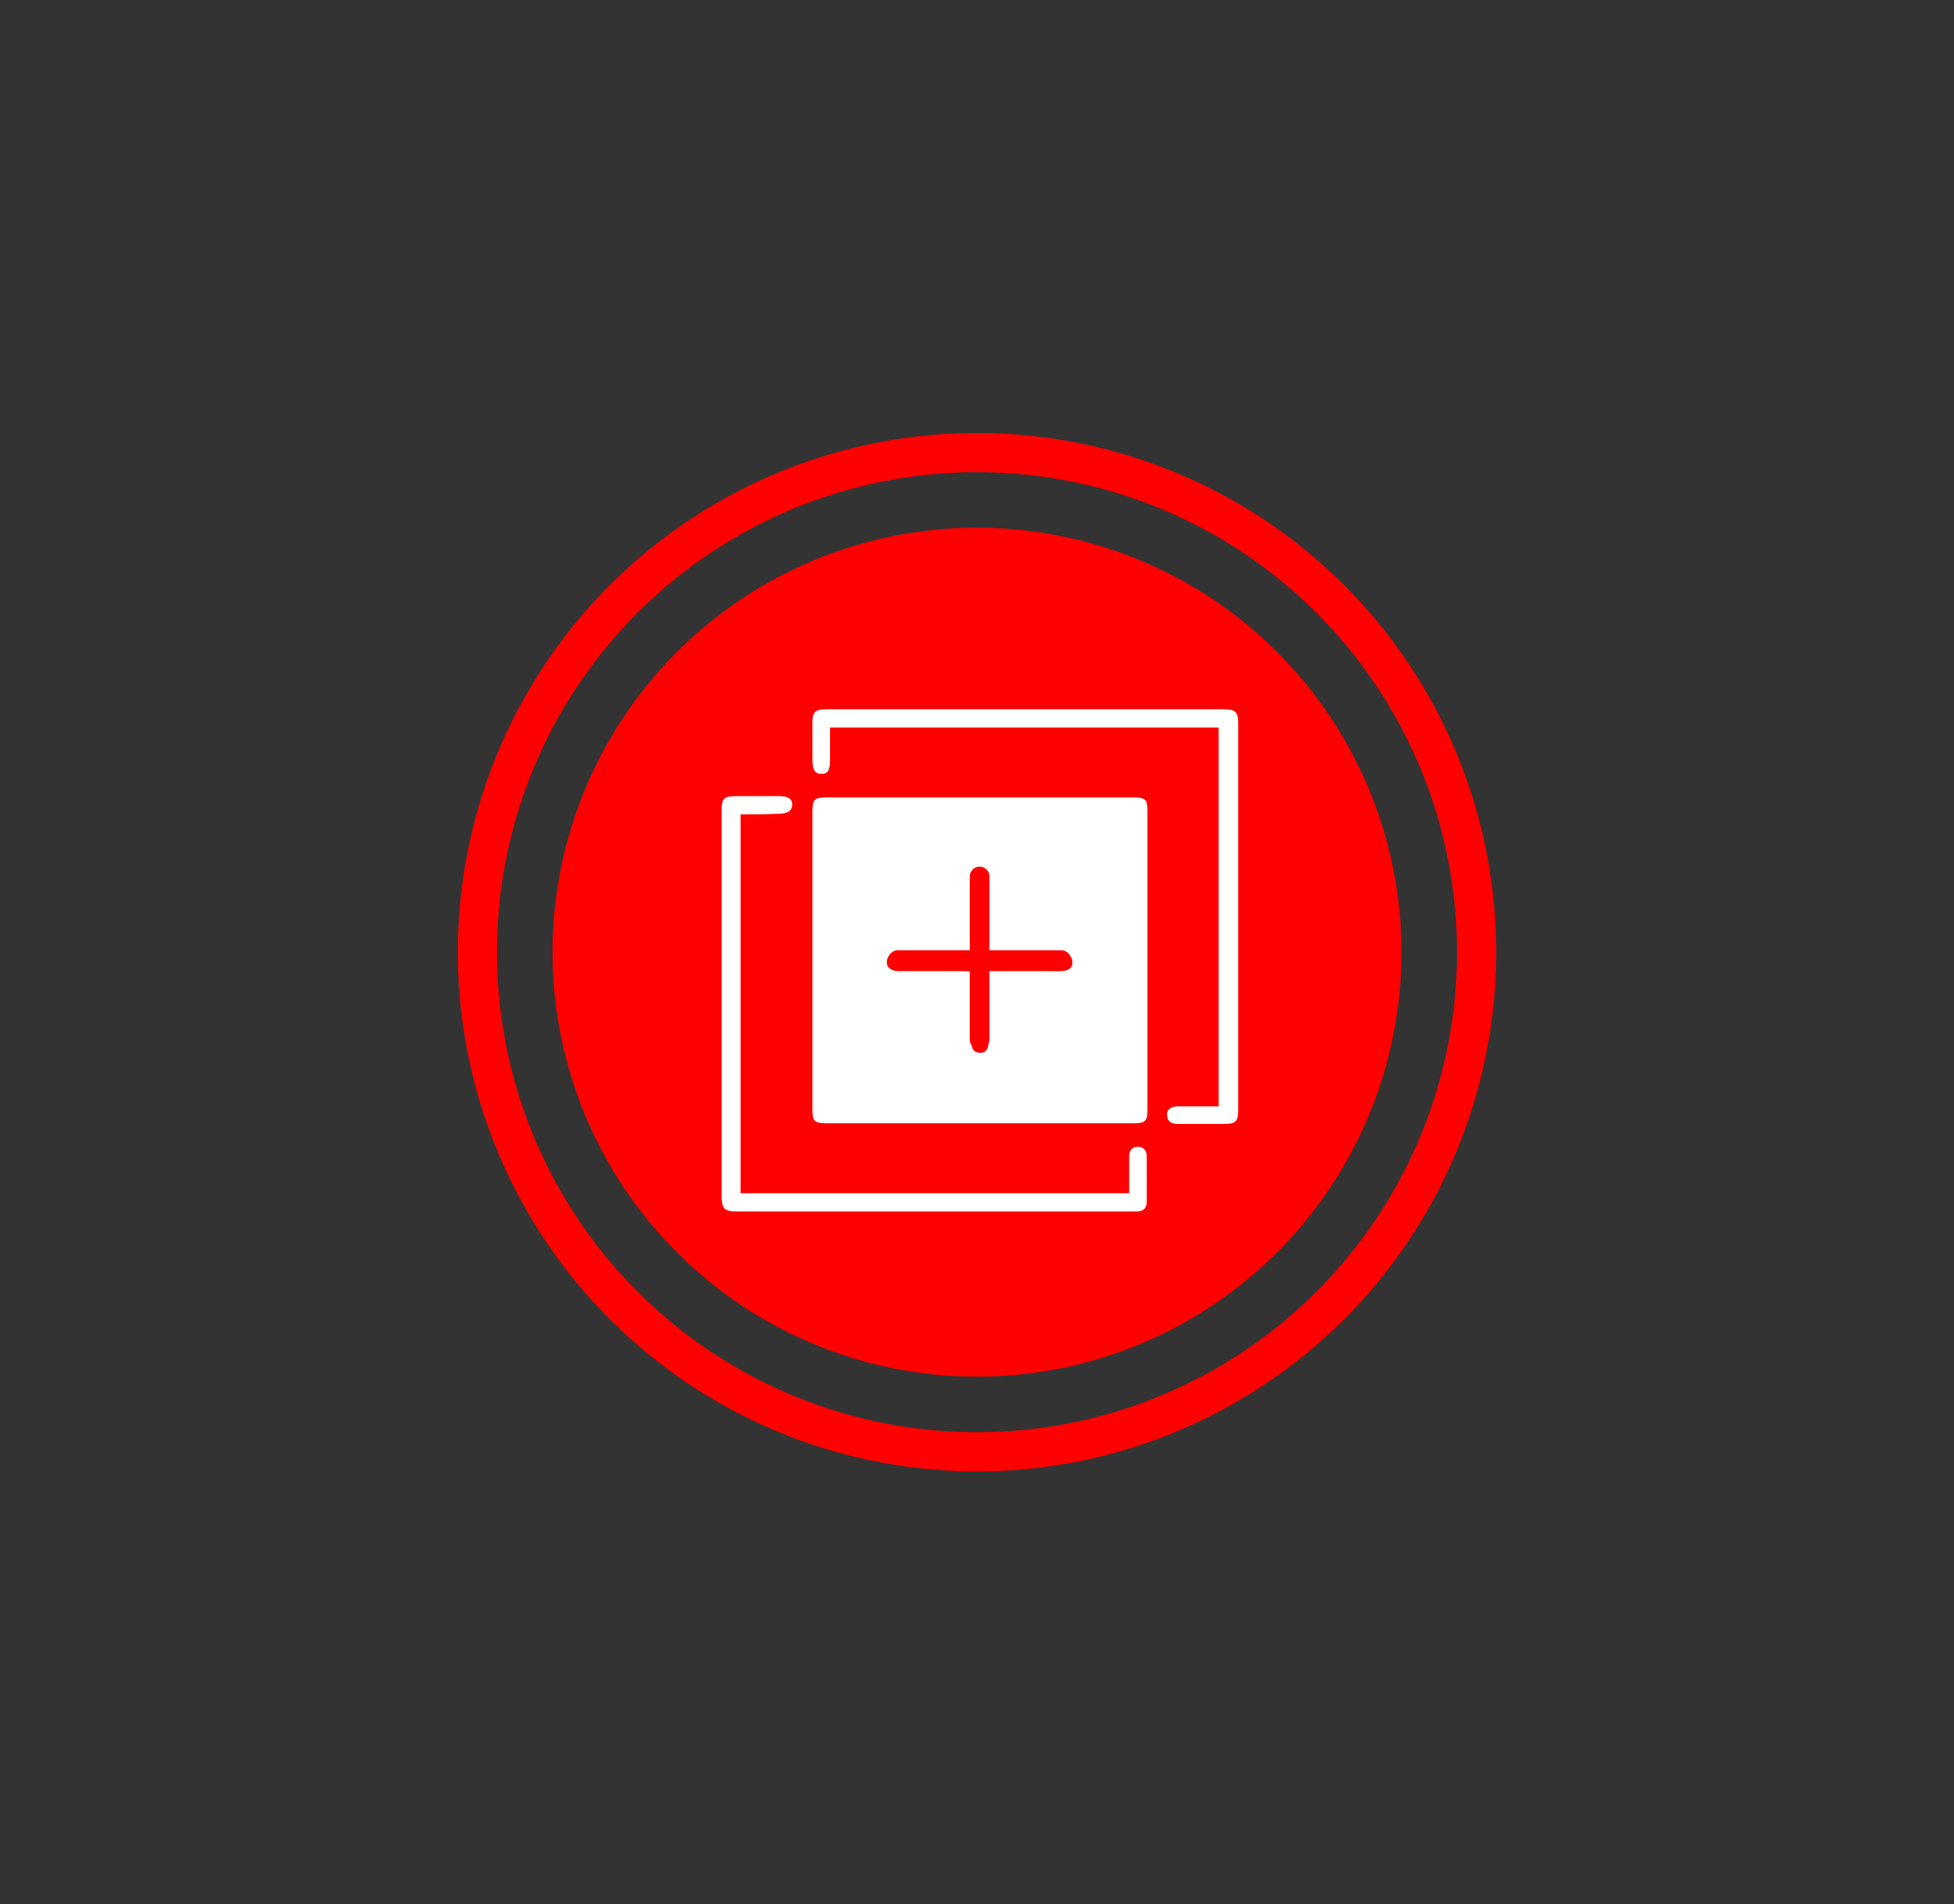
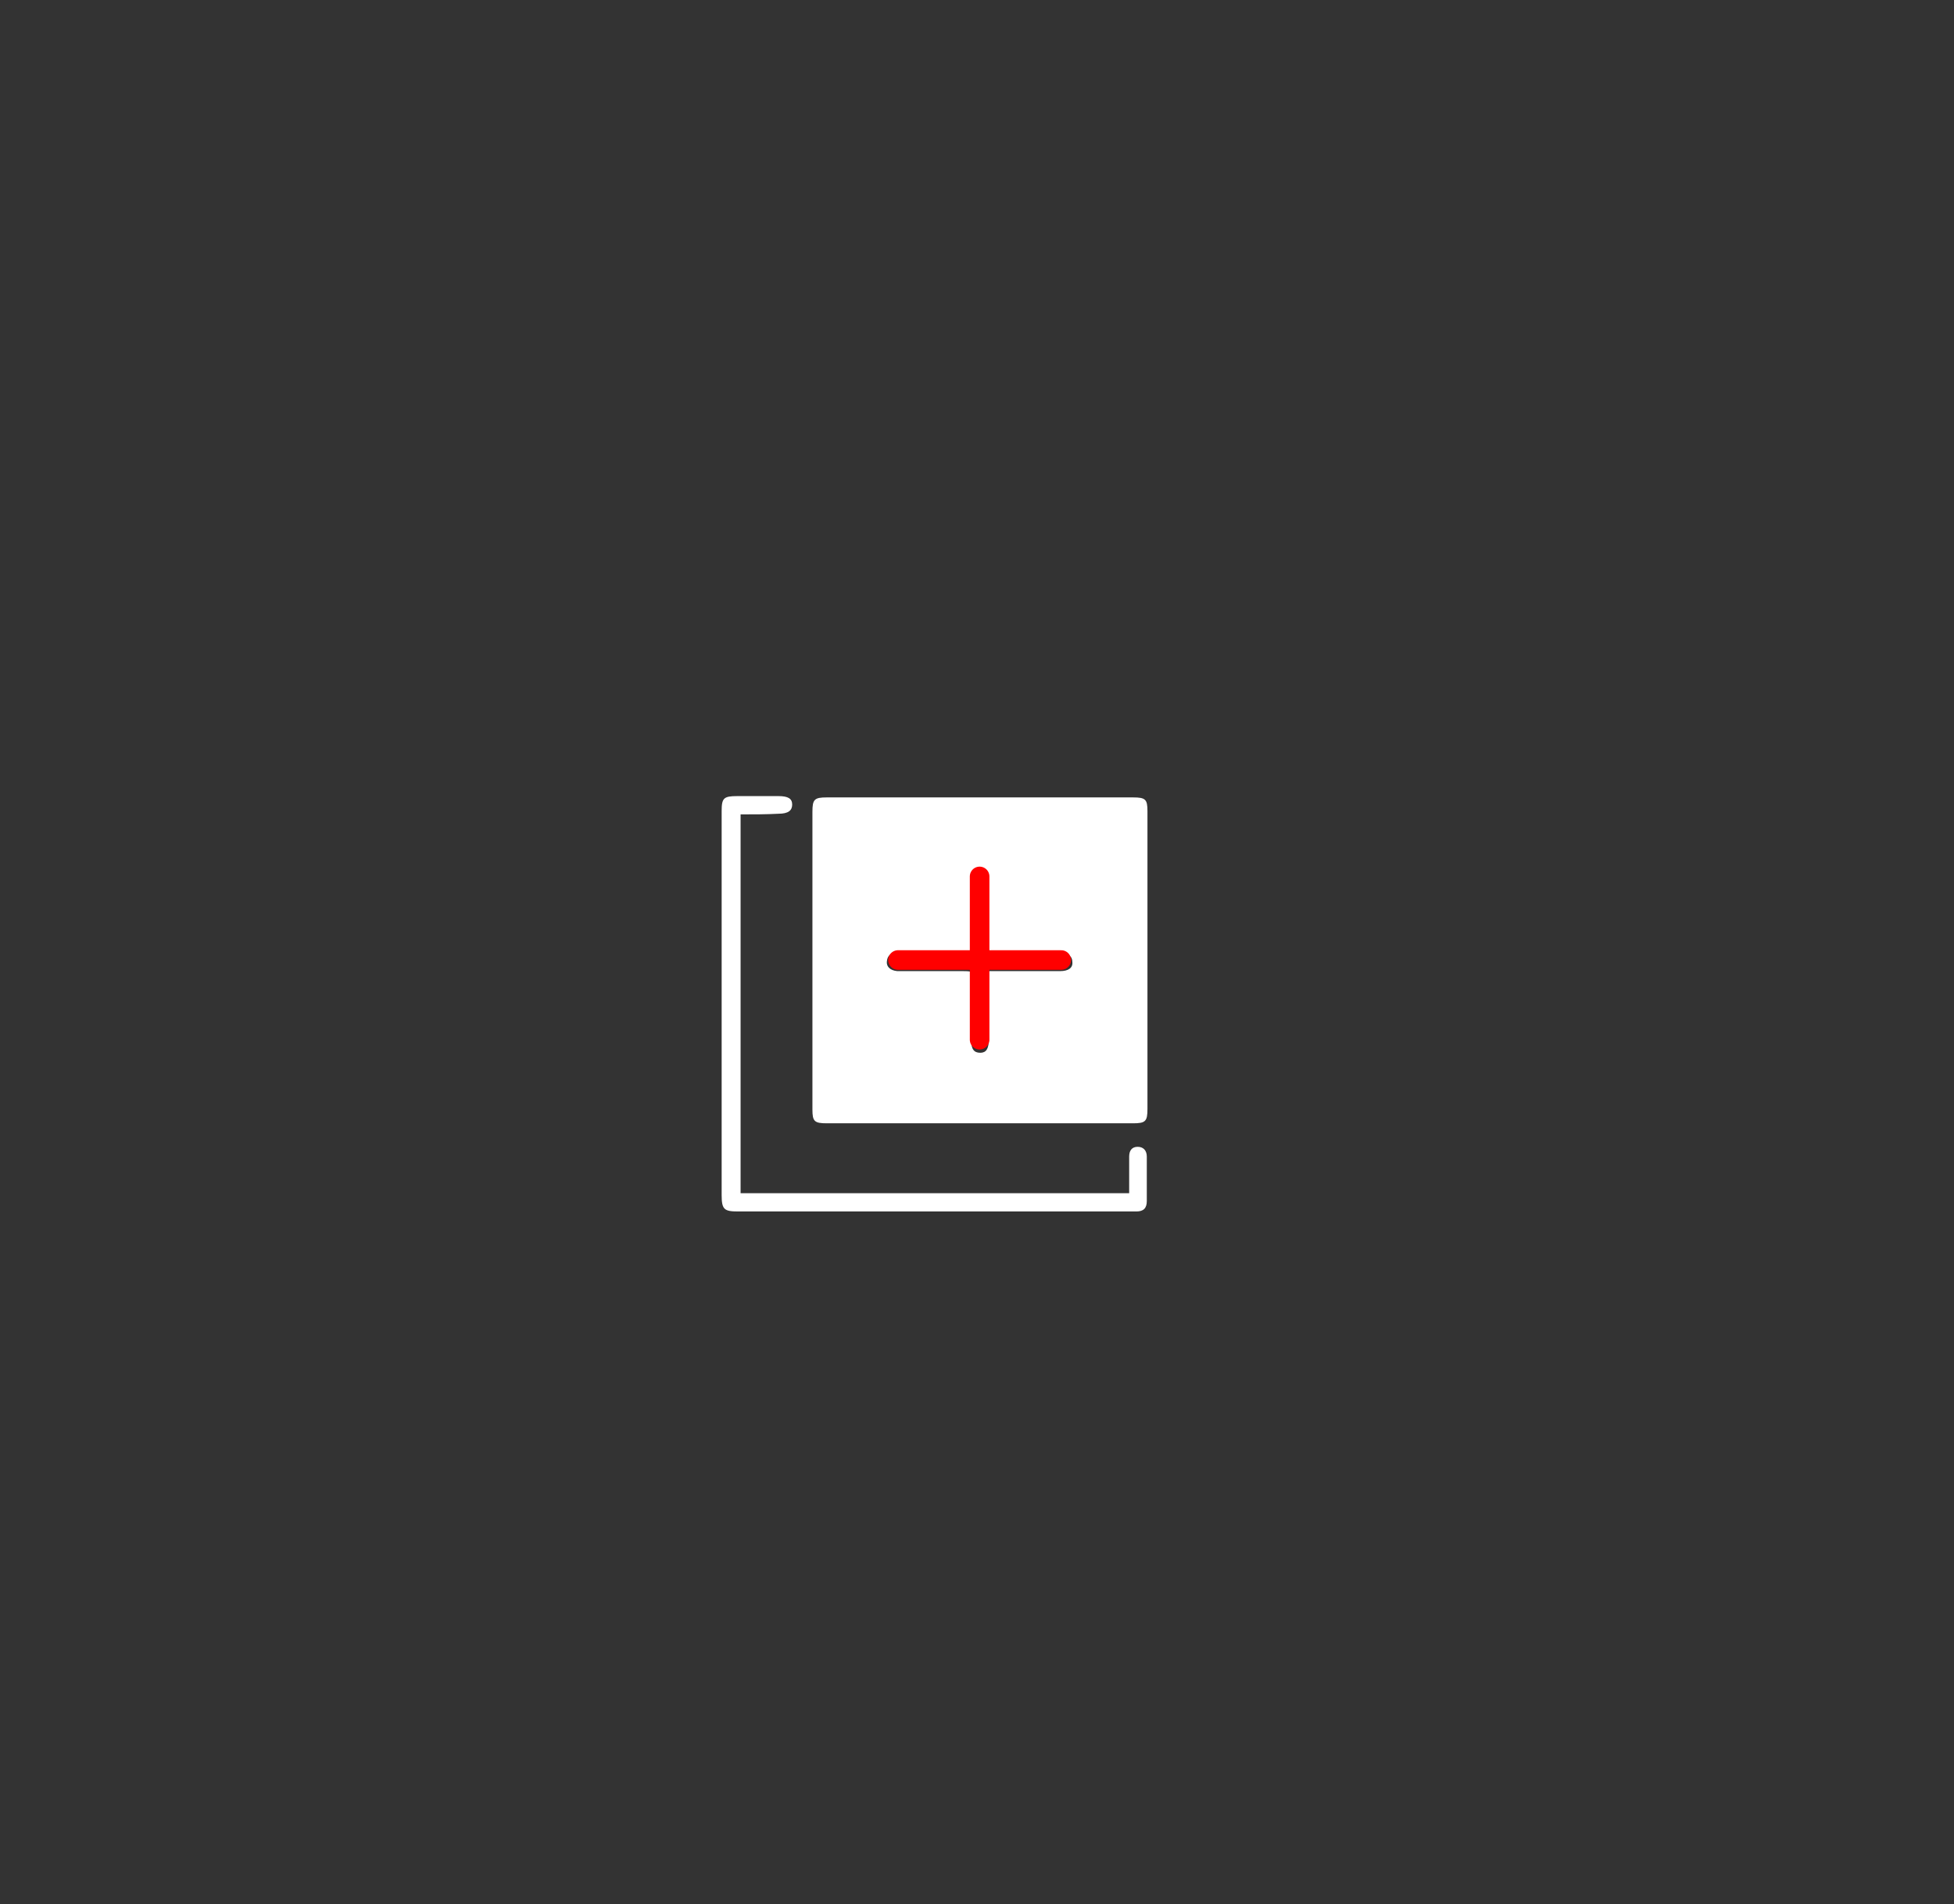
<svg xmlns="http://www.w3.org/2000/svg" version="1.1" x="0px" y="0px" viewBox="0 0 299.2 291.6" style="enable-background:new 0 0 299.2 291.6;" xml:space="preserve">
  <rect x="0" y="0" width="299.2" height="291.6" fill="#333333" stroke="none" />
  <style type="text/css">
	.st0{fill:#FF0000;}
	.st1{fill:none;}
	.st2{fill:none;stroke:#FF0000;stroke-width:6;}
	.st3{fill:#FFFFFF;}
	.st4{fill:none;stroke:#FF0000;stroke-width:3;stroke-linecap:round;}
</style>
  <g id="Layer_1">
    <g id="Layer_1_00000102506005102584088460000008388382745743533485_">
-       <circle id="Ellipse_90" class="st0" cx="149.6" cy="145.8" r="65" />
      <g id="Ellipse_91">
        <circle class="st1" cx="149.6" cy="145.8" r="79.5" />
-         <circle class="st2" cx="149.6" cy="145.8" r="76.5" />
      </g>
    </g>
  </g>
  <g id="Layer_2">
    <path class="st3" d="M151.3,145.8c0-3.5,0-6.8,0-10c0-0.3,0-0.7,0-1c0-0.9-0.4-1.5-1.3-1.5c-0.9,0-1.4,0.6-1.4,1.5   c0,3.3,0,6.6,0,9.9c0,0.4,0,0.8,0,1.2c-1.1,0-2,0-2.9,0c-2.8,0-5.6,0-8.3,0c-0.9,0-1.5,0.3-1.6,1.3c-0.1,0.8,0.5,1.4,1.6,1.5   c0.3,0,0.6,0,0.9,0c3.1,0,6.1,0,9.2,0c0.4,0,0.8,0,1.2,0.1c0,3.6,0,7,0,10.4c0,1.4,0.4,2,1.4,2c0.9,0,1.3-0.6,1.3-2   c0-3.1,0-6.2,0-9.3v-1.2h1.4c3.2,0,6.4,0,9.5,0c1.3,0,2-0.5,1.9-1.4c0-0.9-0.6-1.3-1.9-1.3c-2.2,0-4.4,0-6.7,0H151.3z M150,172   c-7.8,0-15.6,0-23.4,0c-1.9,0-2.2-0.3-2.2-2.1c0-15.2,0-30.4,0-45.6c0-1.9,0.3-2.2,2.2-2.2c15.6,0,31.3,0,46.9,0   c1.9,0,2.2,0.3,2.2,2.1c0,15.2,0,30.4,0,45.6c0,1.9-0.3,2.2-2.2,2.2C165.6,172,157.8,172,150,172" />
-     <path class="st3" d="M186.6,169.4v-58h-59.5c0,1.6,0,3.3,0,4.9c0,1.6-0.3,2.2-1.3,2.2c-1,0-1.4-0.6-1.4-2.2c0-1.9,0-3.8,0-5.7   c0-1.5,0.4-2,2.1-2c11.6,0,23.2,0,34.8,0c8.7,0,17.3,0,26,0c1.9,0,2.3,0.4,2.3,2.2c0,19.7,0,39.4,0,59.1c0,1.9-0.4,2.2-2.3,2.2   c-2.3,0-4.6,0-6.9,0c-1,0-1.6-0.3-1.7-1.3c-0.1-0.9,0.6-1.4,1.7-1.4C182.4,169.4,184.5,169.4,186.6,169.4" />
    <path class="st3" d="M113.4,124.7v58h59.5c0-1.5,0-2.9,0-4.4c0-0.4,0-0.8,0-1.2c0-0.9,0.4-1.5,1.3-1.5c0.9,0,1.4,0.6,1.4,1.5   c0,1.4,0,2.7,0,4.1c0,0.9,0,1.8,0,2.7c0,1.1-0.5,1.6-1.6,1.6c-0.3,0-0.5,0-0.8,0c-20.1,0-40.1,0-60.2,0c-2.1,0-2.5-0.3-2.5-2.5   c0-19.6,0-39.2,0-58.8c0-2,0.3-2.3,2.4-2.3c2.1,0,4.2,0,6.3,0c1.5,0,2.1,0.4,2.1,1.3c0,0.9-0.6,1.4-2.1,1.4   C117.3,124.7,115.4,124.7,113.4,124.7" />
    <line id="Cross_00000038389372002142808030000002938823474546193075_" class="st4" x1="150" y1="134.2" x2="150" y2="159.2" />
    <line id="Cross" class="st4" x1="162.5" y1="147" x2="137.5" y2="147" />
  </g>
</svg>